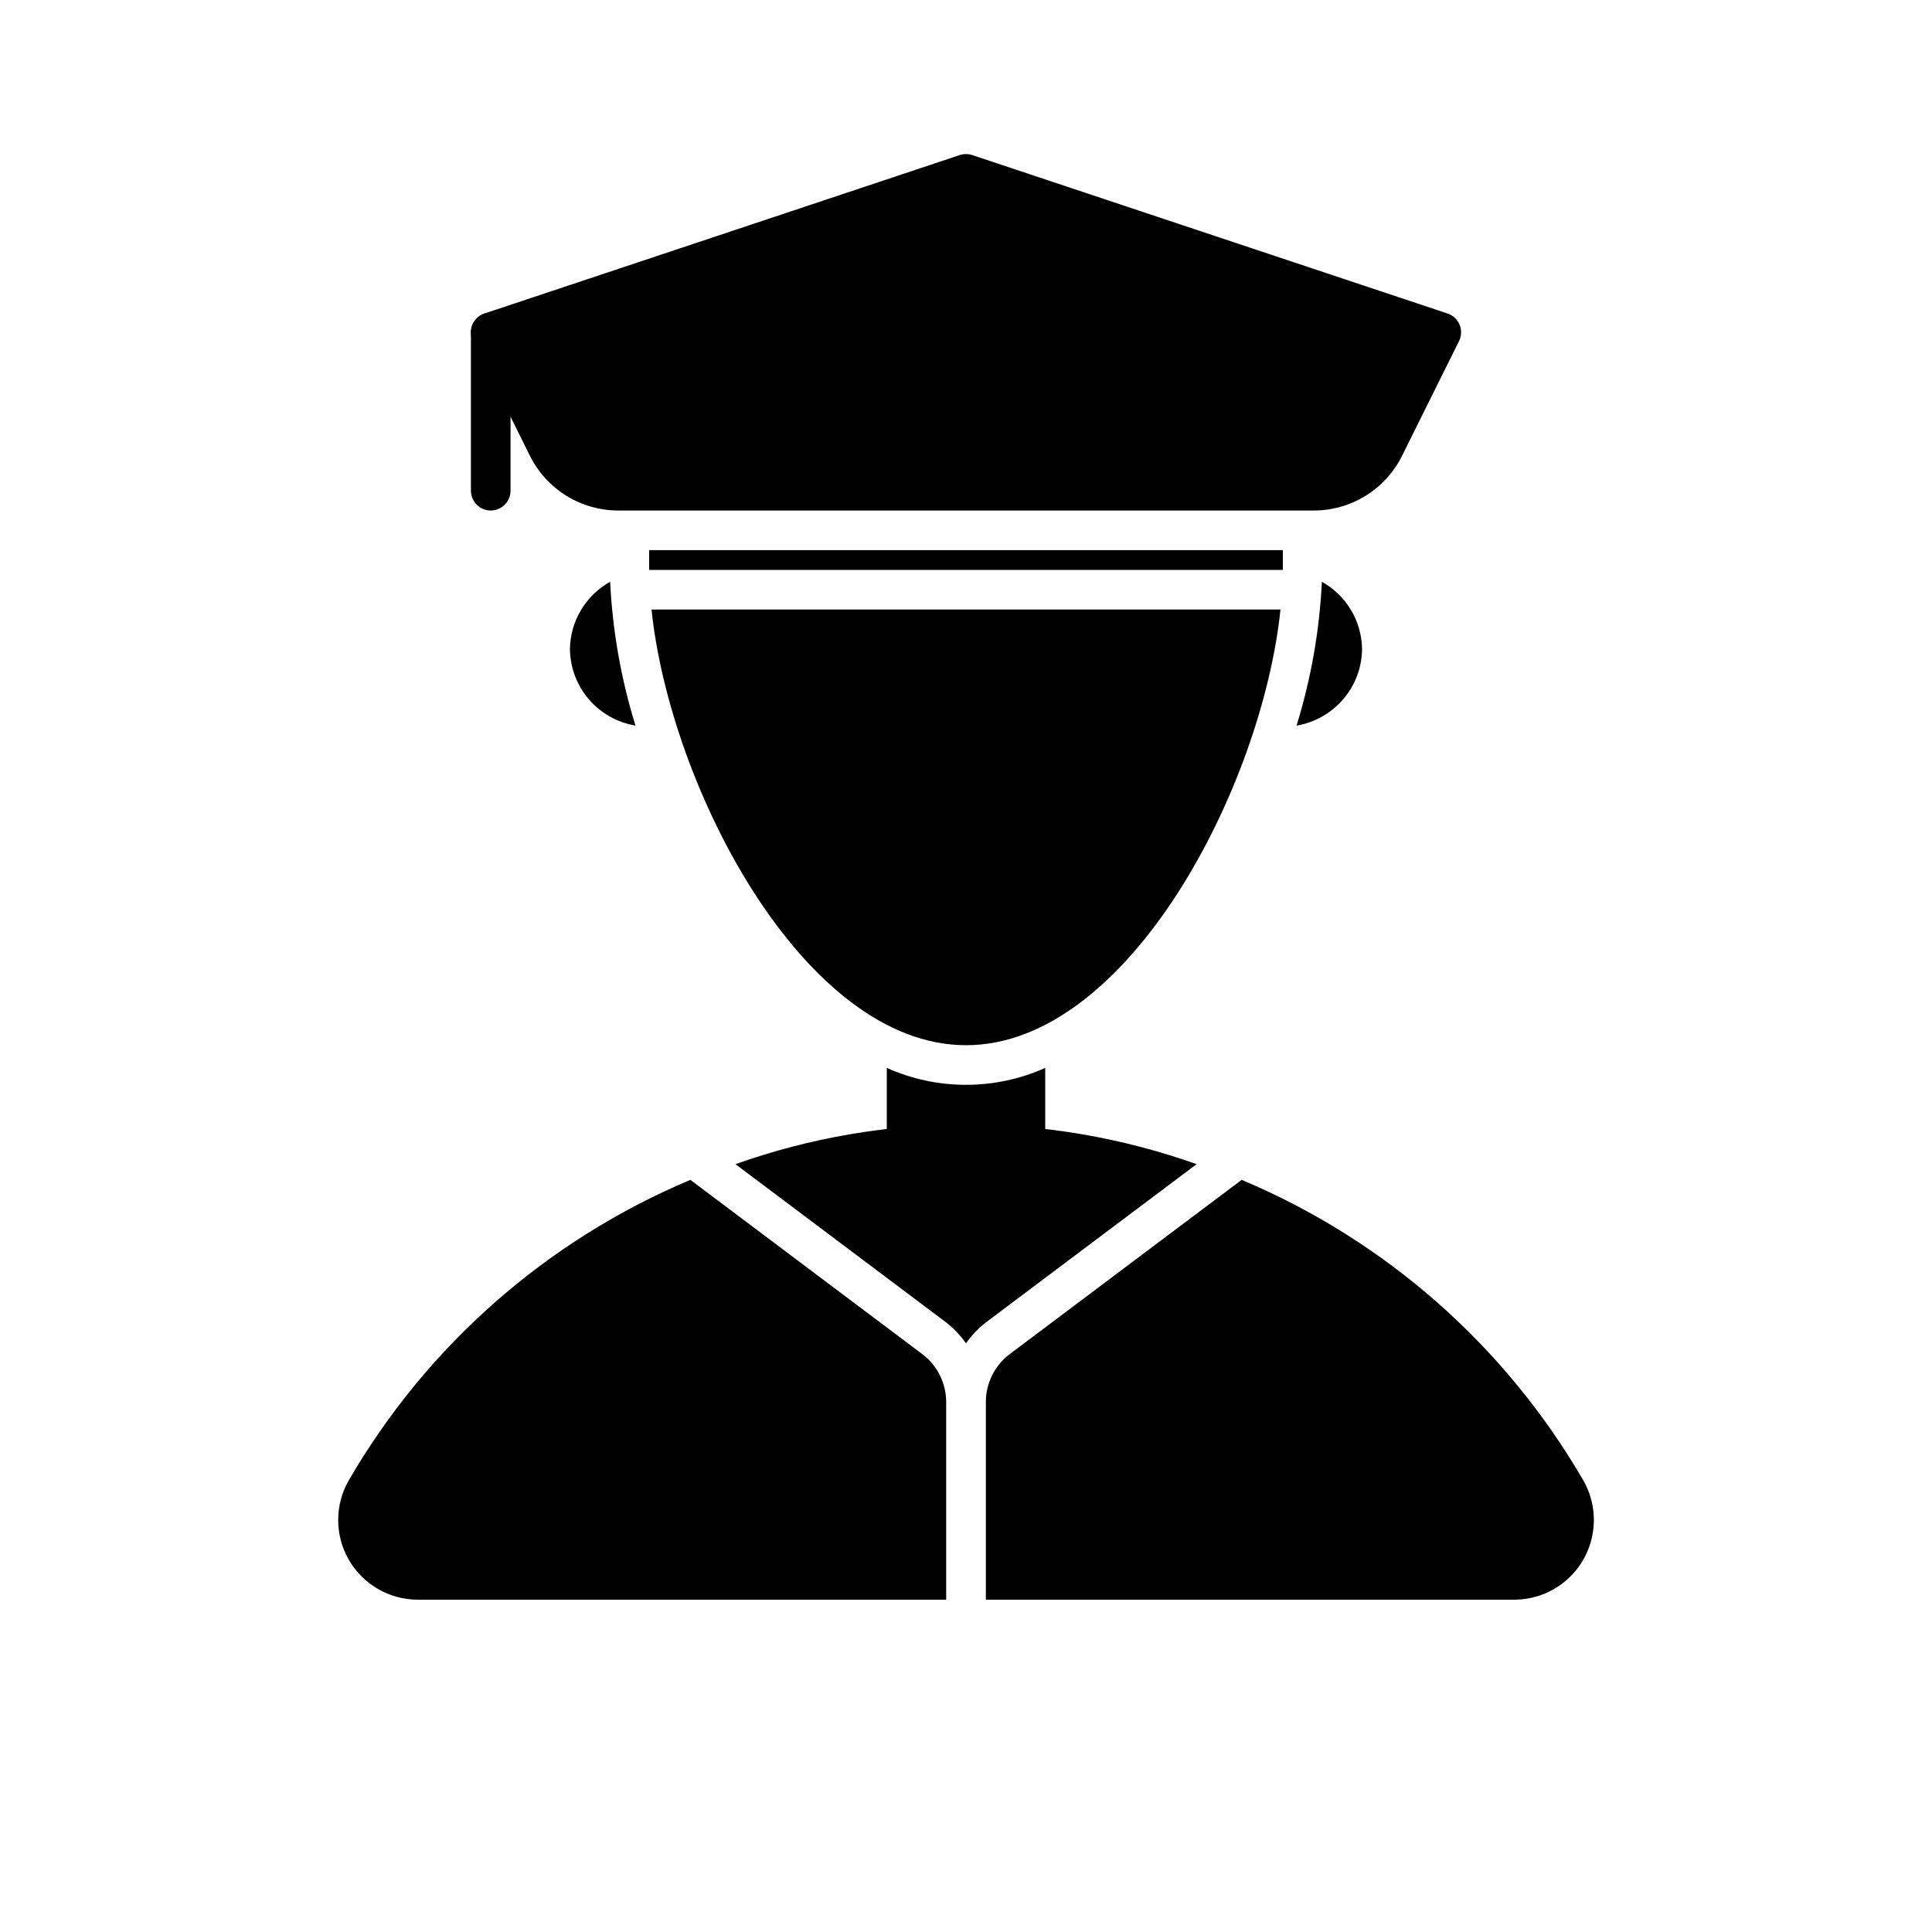
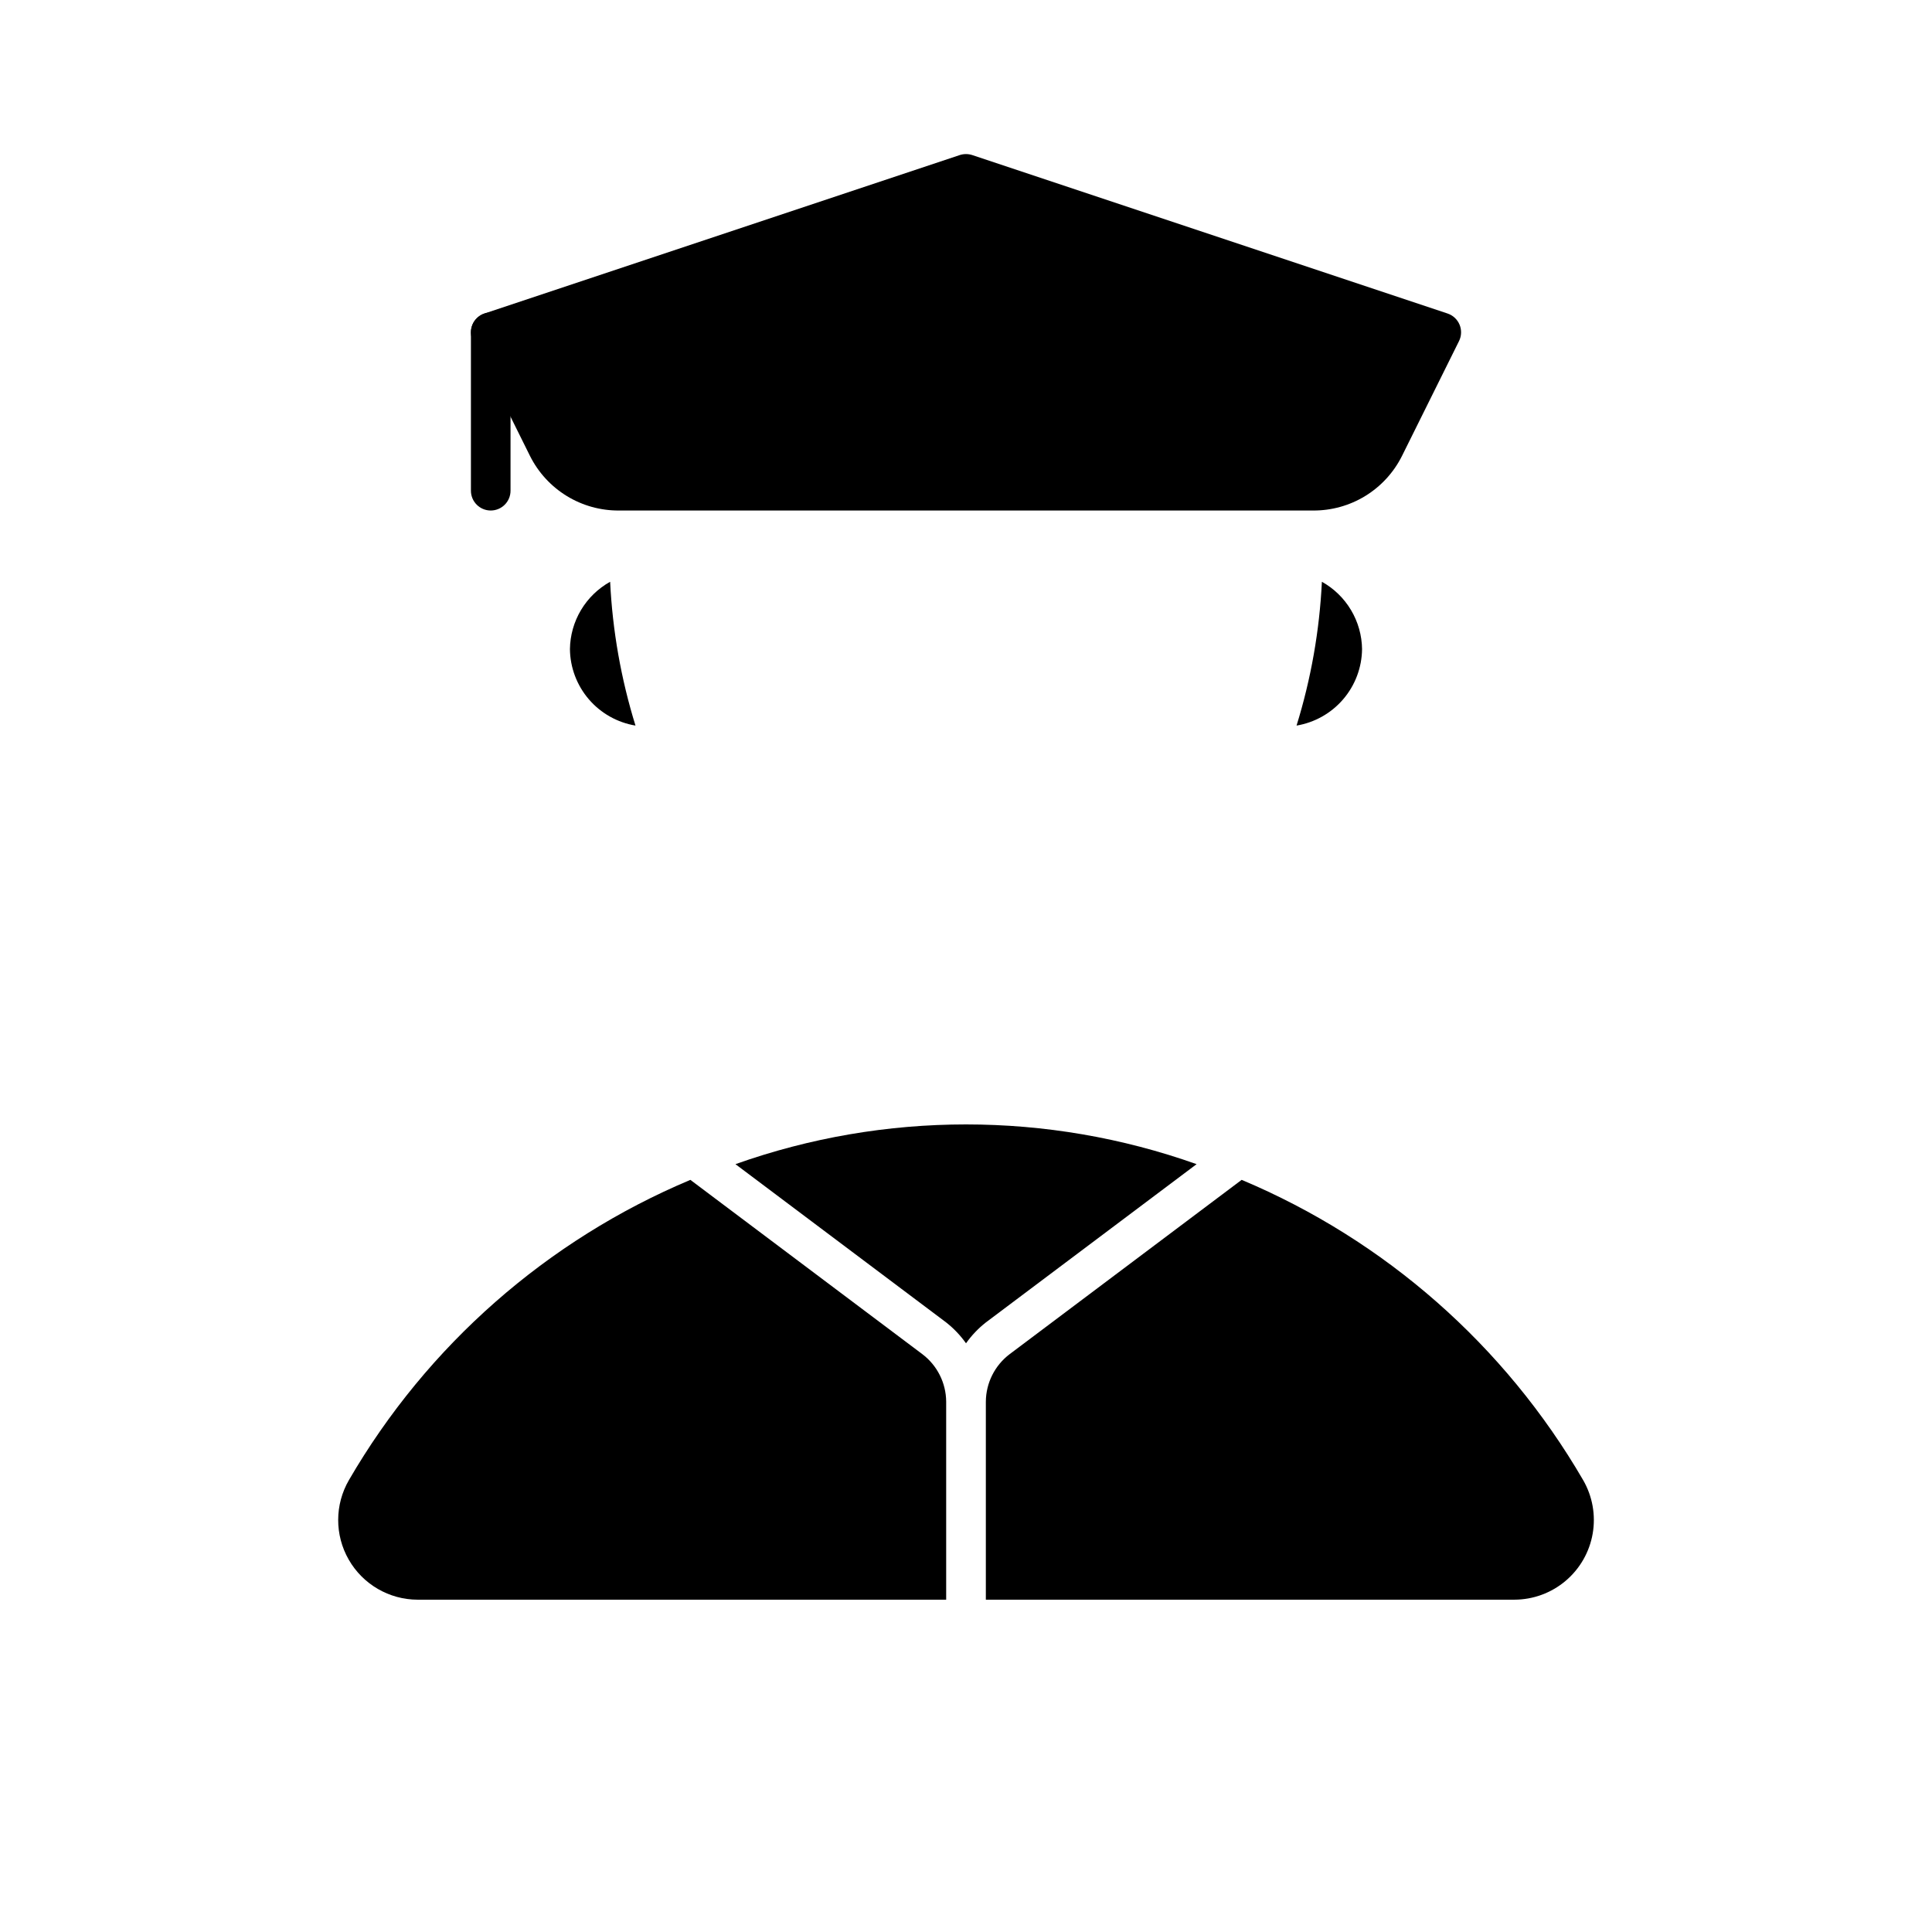
<svg xmlns="http://www.w3.org/2000/svg" fill="#000000" width="800px" height="800px" version="1.1" viewBox="144 144 512 512">
  <g>
    <path d="m563.53 536.21c-20.711-35.641-52.473-63.562-90.477-79.535l-61.477 46.184c-3.949 2.988-6.281 7.641-6.316 12.594v52.48h140.07c4.965-0.012 9.766-1.773 13.559-4.977 3.797-3.199 6.34-7.637 7.188-12.527 0.848-4.891-0.055-9.926-2.547-14.219z" />
    <path d="m400 499.99c1.469-2.074 3.227-3.93 5.227-5.504l55.883-41.973c-39.531-14.039-82.688-14.039-122.21 0l55.859 41.957v0.004c2.004 1.574 3.773 3.434 5.246 5.516z" />
    <path d="m388.41 502.85-61.453-46.172c-38.004 15.973-69.766 43.895-90.477 79.539-3.789 6.519-3.812 14.57-0.059 21.113 3.754 6.543 10.711 10.586 18.254 10.605h140.07v-52.48c-0.031-4.957-2.375-9.621-6.336-12.605z" />
    <path d="m274.05 279.29c-2.898 0-5.25-2.348-5.25-5.246v-41.984c0-2.898 2.352-5.25 5.25-5.25s5.246 2.352 5.246 5.25v41.984c0 1.391-0.551 2.727-1.535 3.711-0.984 0.984-2.32 1.535-3.711 1.535z" />
    <path d="m527.61 227.08-125.95-41.984c-1.082-0.352-2.242-0.352-3.32 0l-125.95 41.984c-1.441 0.48-2.602 1.562-3.184 2.965-0.582 1.406-0.527 2.992 0.148 4.352l15.113 30.453c2.191 4.371 5.562 8.039 9.73 10.594 4.168 2.551 8.969 3.887 13.859 3.848h183.89c4.891 0.039 9.695-1.293 13.863-3.848 4.172-2.555 7.543-6.231 9.73-10.605l15.113-30.438c0.68-1.359 0.734-2.945 0.152-4.352-0.582-1.402-1.742-2.484-3.184-2.965z" />
-     <path d="m316.03 289.79h167.94v5.246h-167.94z" />
    <path d="m504.96 316.03c-0.047-3.648-1.055-7.223-2.926-10.355-1.867-3.137-4.531-5.723-7.719-7.5-0.625 12.938-2.883 25.742-6.715 38.113 4.809-0.805 9.184-3.273 12.359-6.977s4.945-8.406 5-13.281z" />
    <path d="m295.04 316.03c0.055 4.879 1.828 9.582 5.004 13.285s7.555 6.172 12.367 6.973c-3.836-12.371-6.09-25.176-6.719-38.113-3.188 1.777-5.852 4.363-7.723 7.496-1.871 3.137-2.883 6.707-2.93 10.359z" />
-     <path d="m400 420.99c43.035 0 78.473-68.523 83.34-115.46h-166.68c4.867 46.93 40.305 115.46 83.34 115.46z" />
-     <path d="m379.01 427.01v16.234h41.984v-16.234c-13.359 5.973-28.629 5.973-41.984 0z" />
  </g>
</svg>